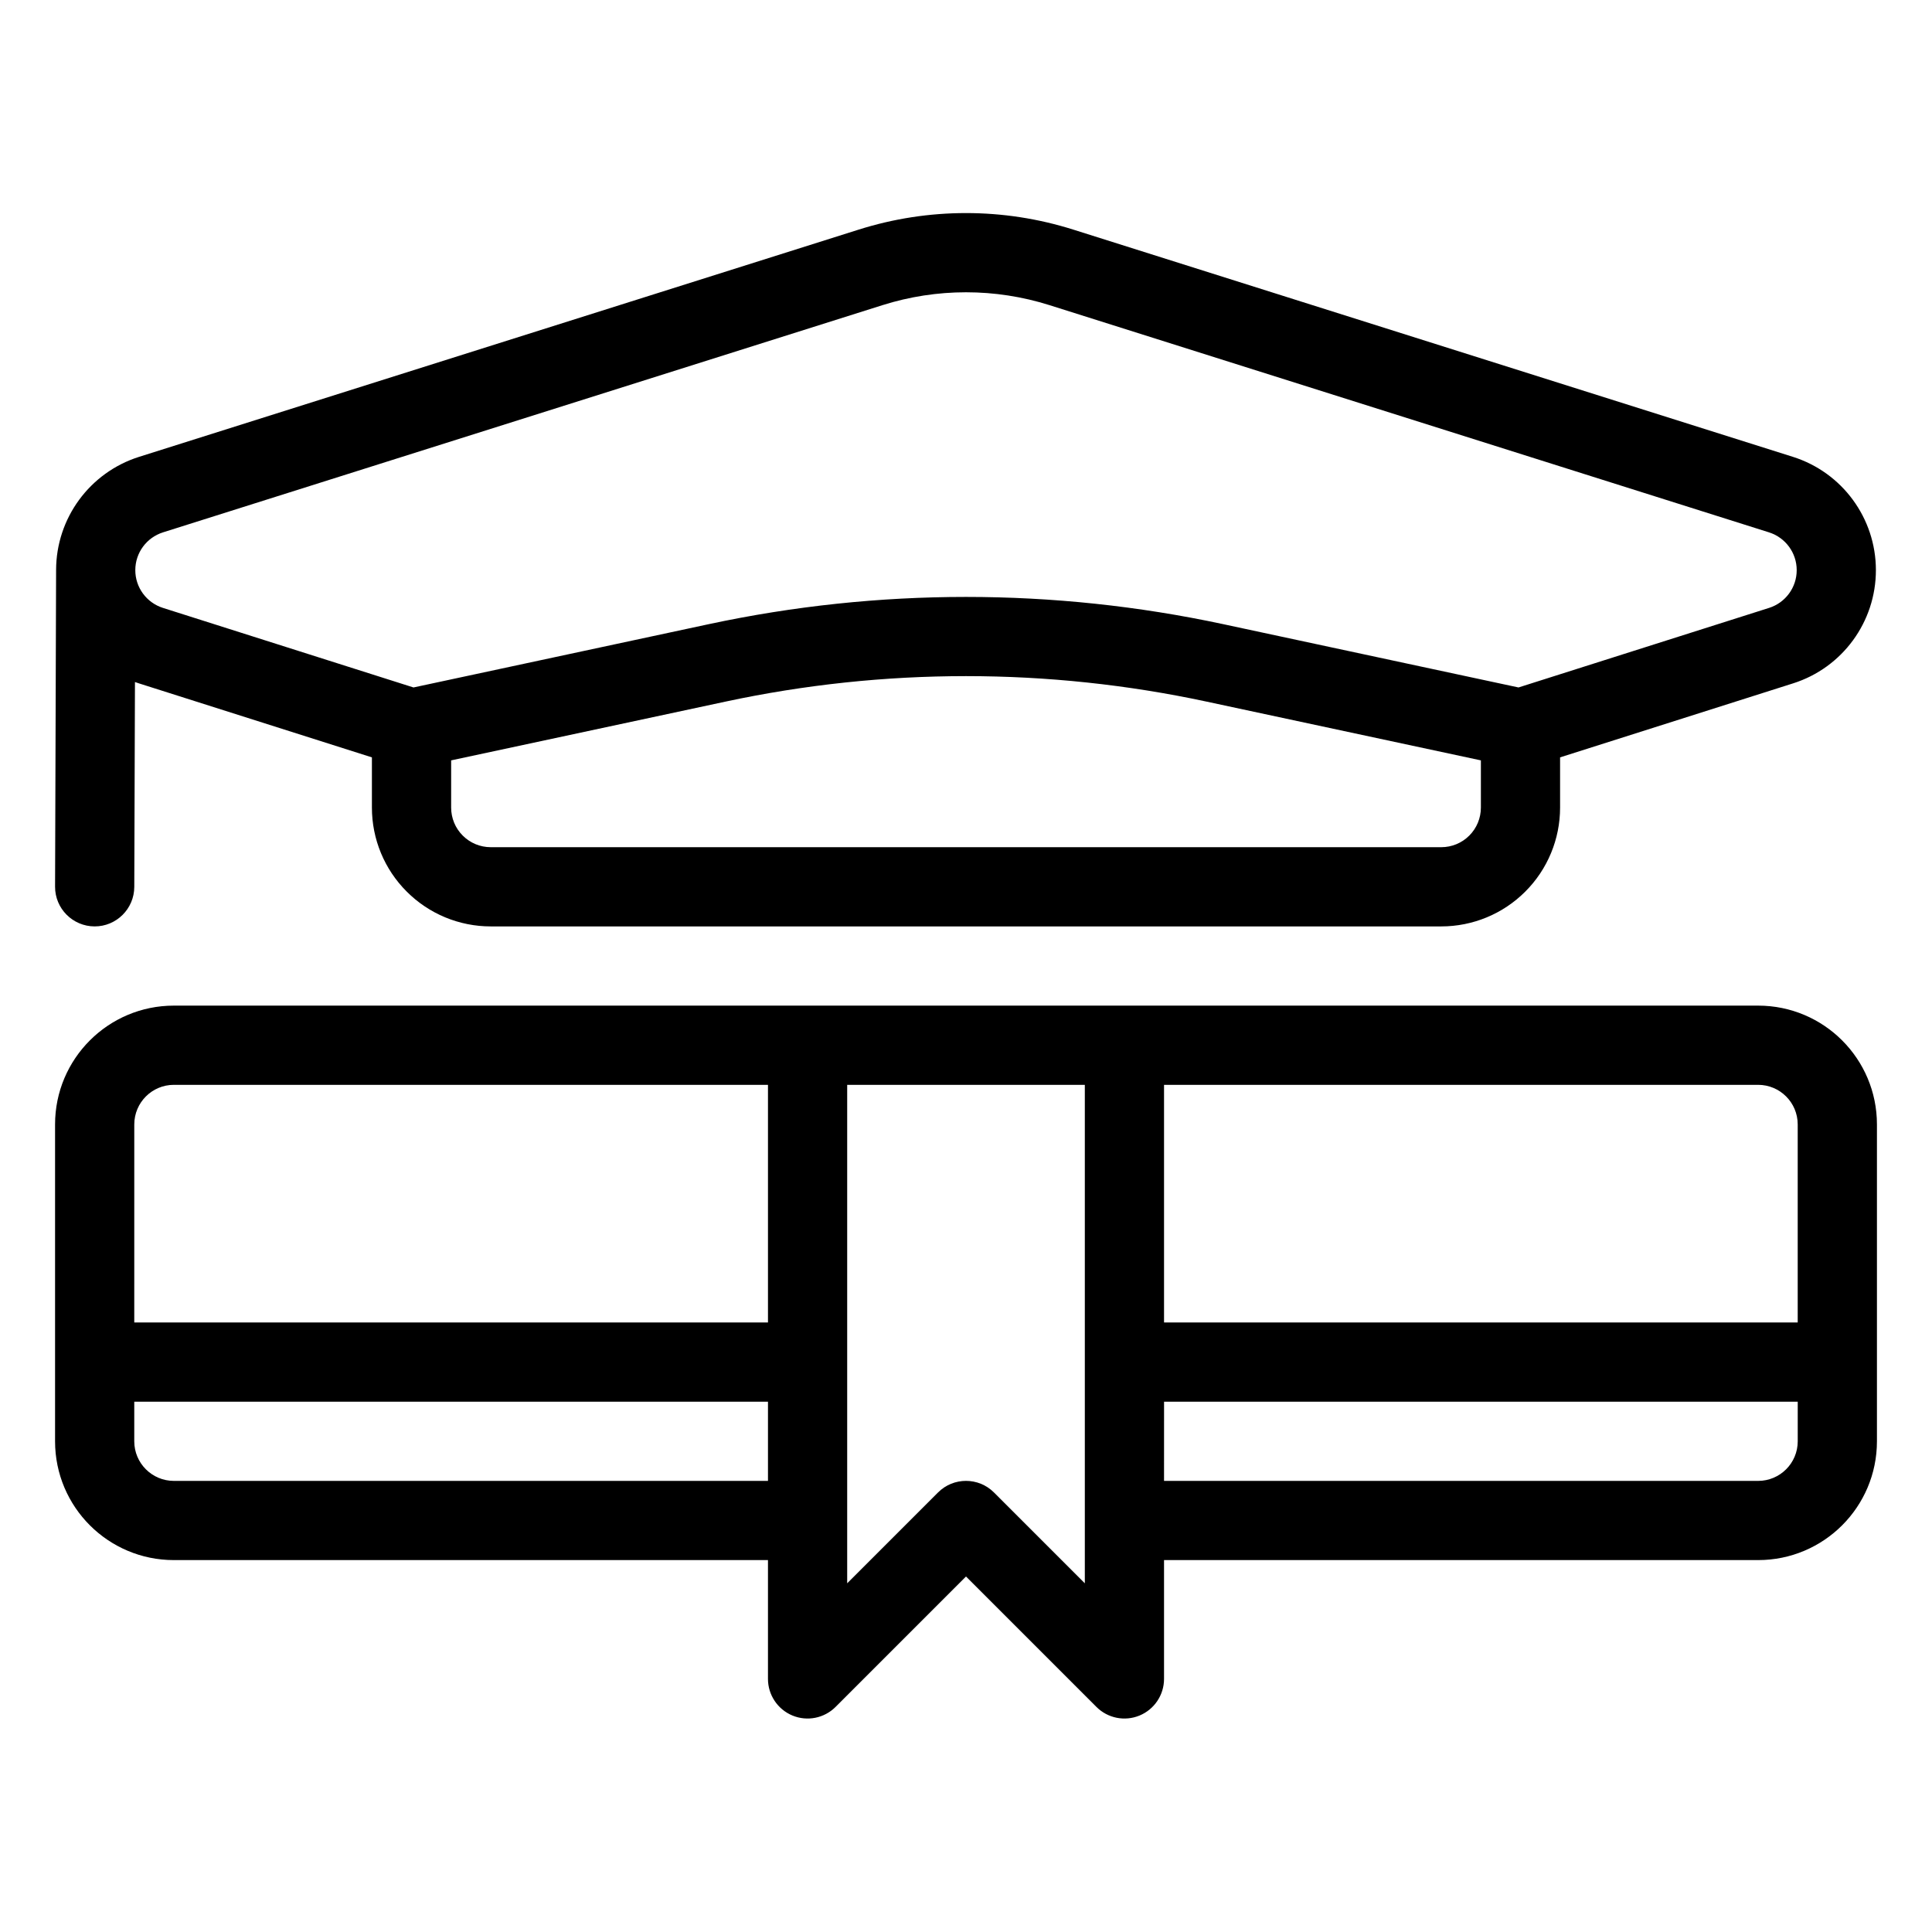
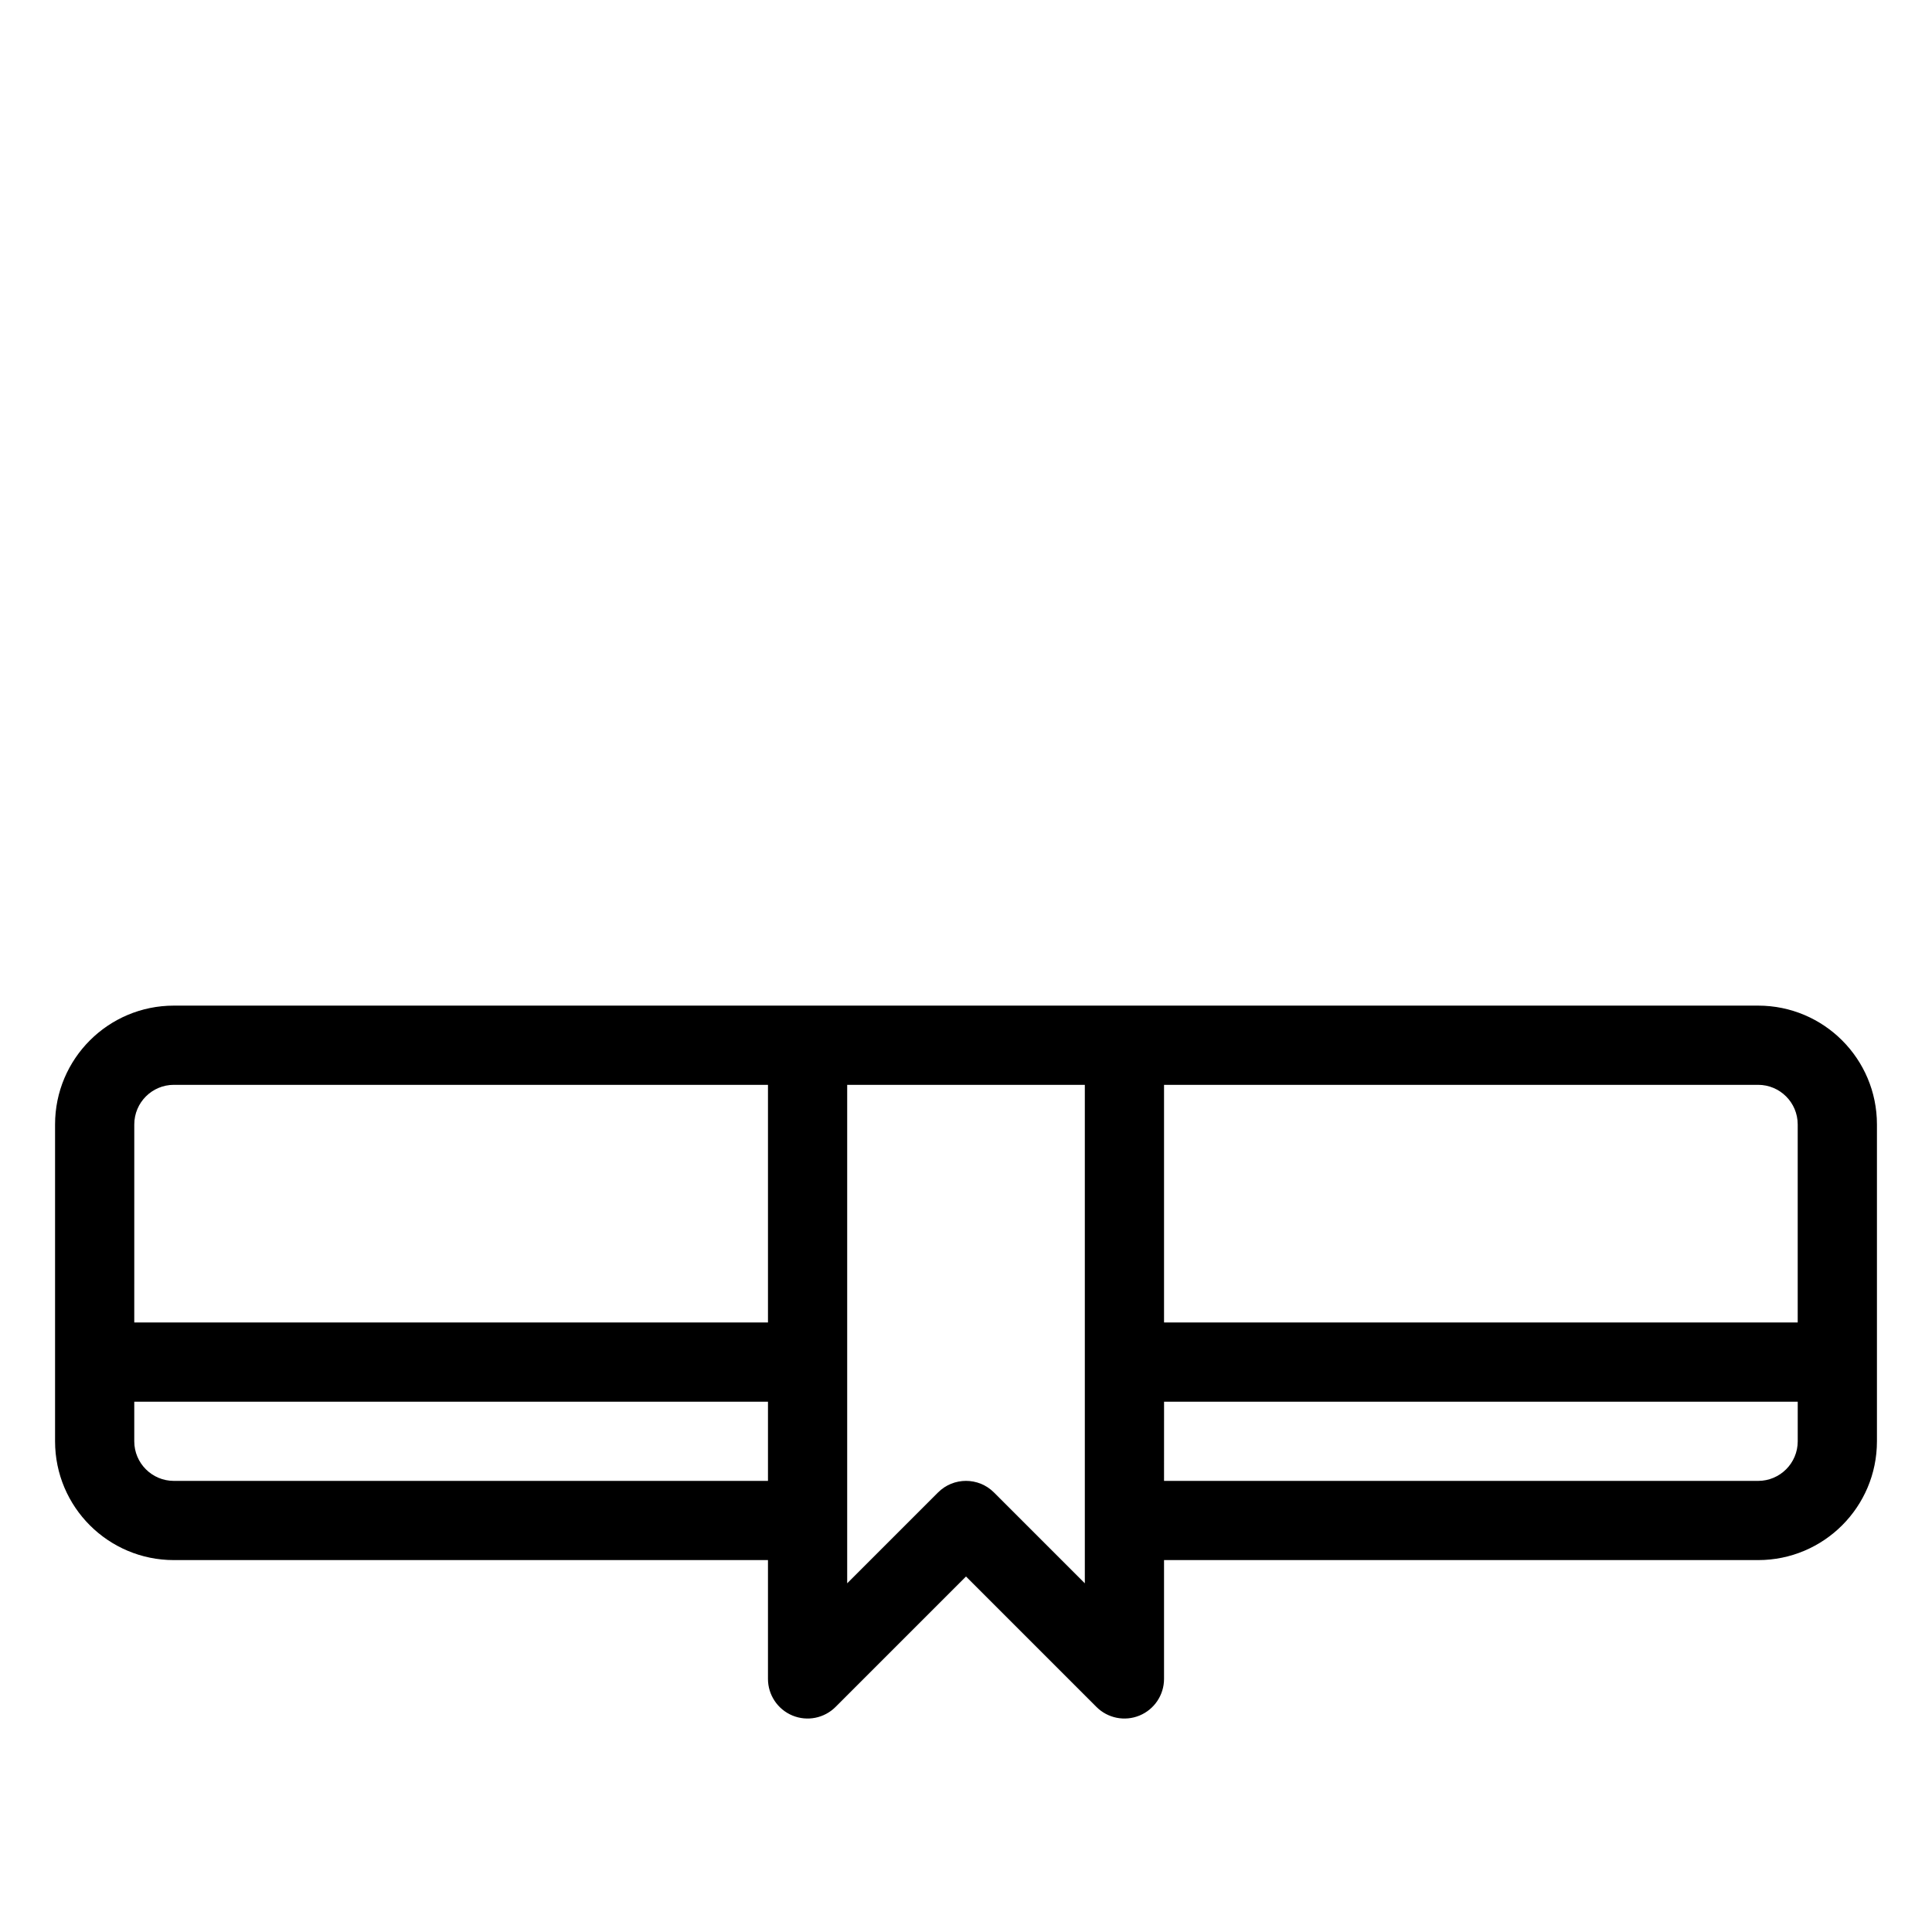
<svg xmlns="http://www.w3.org/2000/svg" fill="#000000" width="800px" height="800px" version="1.1" viewBox="144 144 512 512">
  <g fill-rule="evenodd">
    <path d="m609.92 410.5h-419.84c-17.391 0-31.488 14.094-31.488 31.488v83.965c0 17.395 14.098 31.488 31.488 31.488h157.44v31.488c0 4.242 2.559 8.074 6.477 9.699 3.922 1.629 8.438 0.727 11.438-2.277l34.566-34.562 34.562 34.562c3 3.004 7.516 3.906 11.441 2.277 3.914-1.625 6.477-5.457 6.477-9.699v-31.488h157.44c17.395 0 31.488-14.094 31.488-31.488v-83.965c0-17.395-14.094-31.488-31.488-31.488zm-178.43 20.992v132.1l-24.07-24.066c-4.094-4.106-10.746-4.106-14.84 0l-24.066 24.066v-132.1zm20.992 104.96h157.44c5.797 0 10.496-4.699 10.496-10.496v-10.496h-167.93zm-104.96 0v-20.992h-167.94v10.496c0 5.797 4.703 10.496 10.496 10.496zm104.96-104.96v62.973h167.93v-52.477c0-5.797-4.699-10.496-10.496-10.496zm-272.9 62.973h167.94v-62.973h-157.44c-5.793 0-10.496 4.699-10.496 10.496z" />
-     <path d="m242.56 344.71v13.309c0 8.355 3.316 16.363 9.227 22.262 5.898 5.91 13.906 9.227 22.262 9.227h251.9c8.355 0 16.363-3.316 22.266-9.227 5.906-5.898 9.223-13.906 9.223-22.262v-13.309l61.738-19.609c13.09-4.144 21.969-16.301 21.957-30.027-0.008-13.73-8.91-25.875-22-30.008-60.266-19.031-147.96-46.719-190.69-60.215-18.512-5.848-38.371-5.848-56.887 0-42.73 13.496-130.43 41.184-190.69 60.215-13.09 4.133-21.988 16.277-22 30.008l-0.273 83.906c-0.02 5.793 4.672 10.504 10.465 10.527 5.793 0.02 10.508-4.672 10.527-10.465l0.18-54.297c0.344 0.125 0.703 0.25 1.059 0.355zm293.89 0.797v12.512c0 2.781-1.102 5.457-3.074 7.418-1.961 1.977-4.641 3.078-7.422 3.078h-251.9c-2.781 0-5.457-1.102-7.422-3.078-1.973-1.961-3.074-4.637-3.074-7.418v-12.512l72.676-15.566c42.035-9.016 85.508-9.016 127.55 0zm9.973-19.324 66.41-21.086c4.356-1.387 7.324-5.438 7.312-10.012 0-4.578-2.969-8.617-7.336-10.004-60.258-19.031-147.96-46.719-190.68-60.215-14.402-4.547-29.852-4.547-44.254 0l-190.68 60.215c-4.367 1.387-7.336 5.426-7.336 10.004-0.012 4.574 2.961 8.625 7.316 10.012l66.406 21.086 78.25-16.773c44.934-9.625 91.41-9.625 136.34 0z" />
  </g>
</svg>